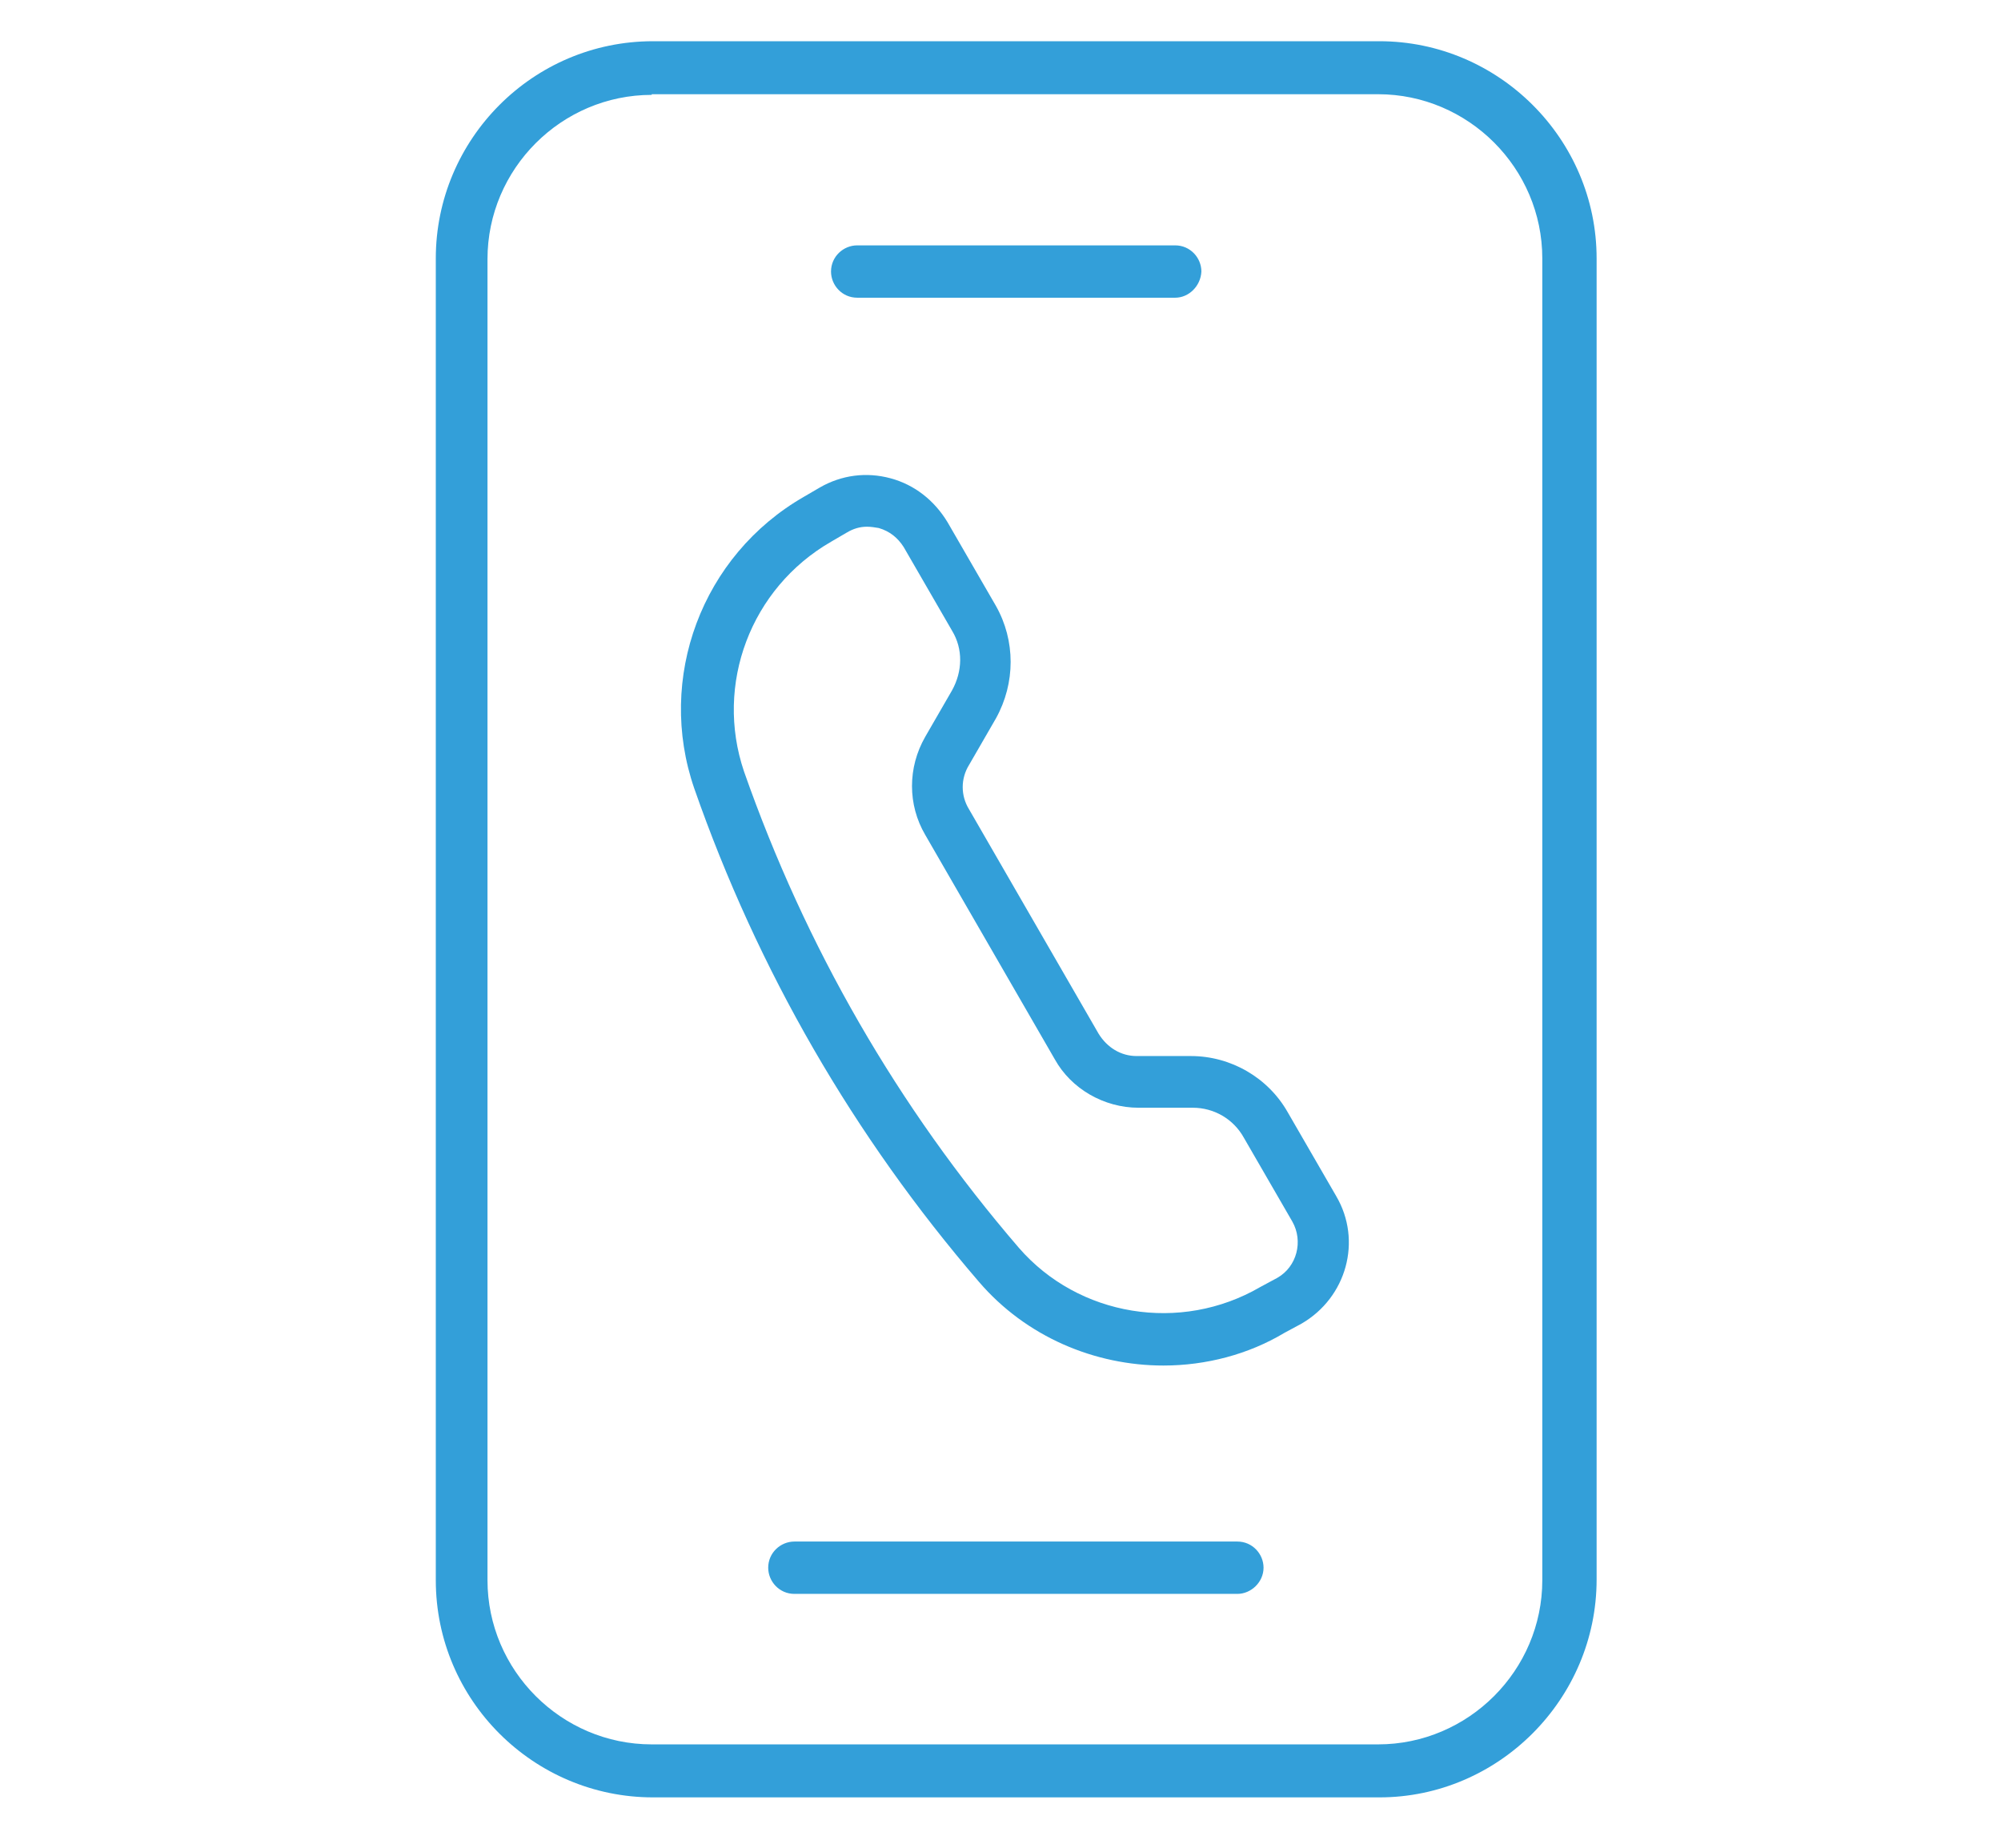
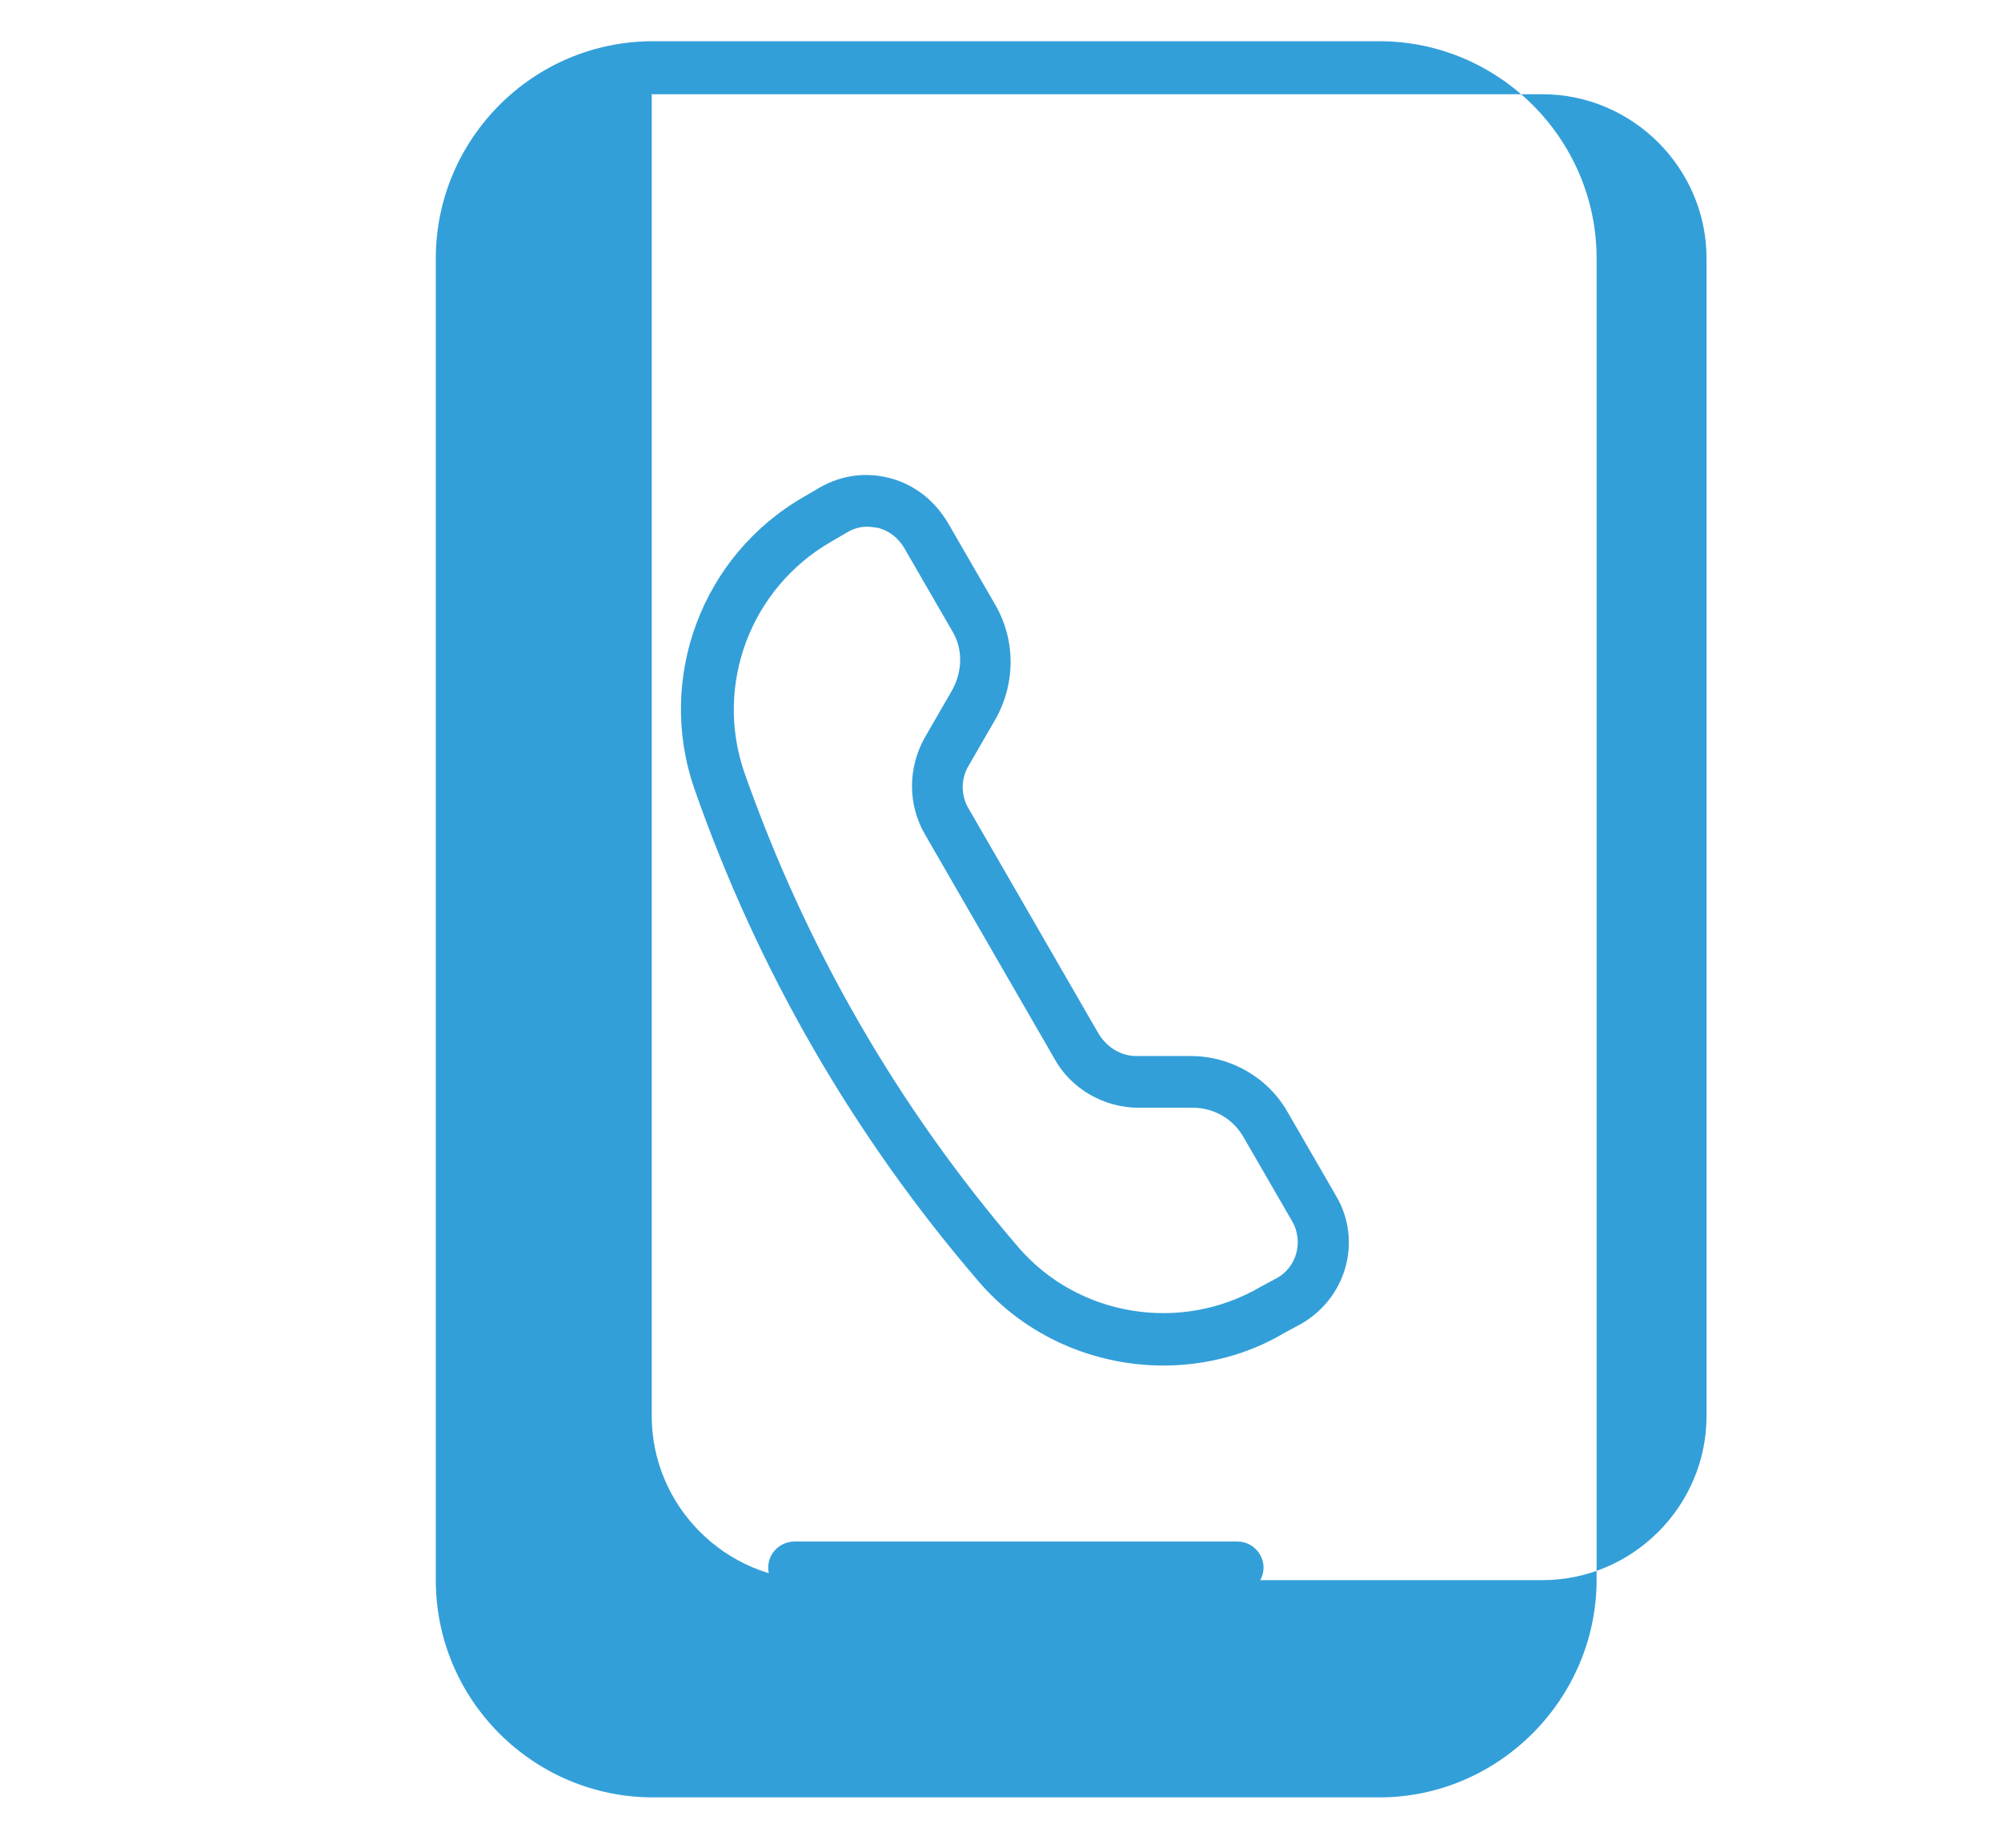
<svg xmlns="http://www.w3.org/2000/svg" x="0px" y="0px" viewBox="0 0 305.8 282.4" style="enable-background:new 0 0 305.8 282.4;" xml:space="preserve">
  <style type="text/css">	.st0{fill:#339FD9;}</style>
  <g id="Layer_1" />
  <g id="Layer_3">
    <g>
      <g>
        <path class="st0" d="M177.8,208.7c-10.5,0-21-4.4-28.2-12.8c-19.1-22.2-33.8-47.6-43.5-75.4c-5.8-16.8,1.1-35.6,16.8-44.6    l2.4-1.4c3.3-1.9,7.1-2.4,10.8-1.4c3.7,1,6.7,3.4,8.7,6.7l7.4,12.8c3,5.3,3,11.8,0,17.2l-4.1,7.1c-1.3,2.1-1.3,4.7,0,6.8    l19.8,34.3c1.3,2.1,3.4,3.4,5.8,3.4l0,0h8.3l0,0c6.1,0,11.8,3.3,14.8,8.6l7.4,12.8c4,6.8,1.6,15.5-5.3,19.5l-2.6,1.4    C190.8,207,184.3,208.7,177.8,208.7z M132.5,80.5c-1.1,0-2.1,0.3-3.1,0.9l-2.4,1.4c-12.3,7.1-17.8,21.8-13.3,35.1    c9.4,26.8,23.5,51.3,42,72.8c9.1,10.5,24.7,13.1,36.9,6l2.6-1.4c3-1.7,4-5.6,2.3-8.6l-7.4-12.8c-1.6-2.9-4.6-4.6-7.8-4.6l0,0H174    l0,0c-5.3,0-10.3-2.9-12.8-7.4l-19.8-34.3c-2.7-4.6-2.7-10.3,0-15l4.1-7.1c1.6-2.9,1.7-6.3,0-9.1l-7.4-12.8l0,0    c-0.9-1.4-2.1-2.4-3.8-2.9C133.7,80.6,133.1,80.5,132.5,80.5z" />
      </g>
      <g>
        <g>
-           <path class="st0" d="M210.8,274.7h-111c-18.2,0-33.2-14.8-33.2-33.2V39.5c0-18.2,14.8-33.2,33.2-33.2h111     C229,6.3,244,21.2,244,39.5v201.9C244,259.7,229,274.7,210.8,274.7z M99.6,14.5c-13.8,0-25.1,11.3-25.1,25.1v201.9     c0,13.8,11.3,25.1,25.1,25.1h111c13.8,0,25.1-11.3,25.1-25.1V39.5c0-13.8-11.3-25.1-25.1-25.1H99.6z" />
+           <path class="st0" d="M210.8,274.7h-111c-18.2,0-33.2-14.8-33.2-33.2V39.5c0-18.2,14.8-33.2,33.2-33.2h111     C229,6.3,244,21.2,244,39.5v201.9C244,259.7,229,274.7,210.8,274.7z M99.6,14.5v201.9     c0,13.8,11.3,25.1,25.1,25.1h111c13.8,0,25.1-11.3,25.1-25.1V39.5c0-13.8-11.3-25.1-25.1-25.1H99.6z" />
        </g>
        <g>
-           <path class="st0" d="M179.6,45.5H131c-2.3,0-4-1.9-4-4c0-2.3,1.9-4,4-4h48.6c2.3,0,4,1.9,4,4C183.5,43.7,181.7,45.5,179.6,45.5z     " />
-         </g>
+           </g>
        <g>
          <path class="st0" d="M189.1,243.6h-67.7c-2.3,0-4-1.9-4-4c0-2.3,1.9-4,4-4h67.7c2.3,0,4,1.9,4,4     C193.1,241.8,191.2,243.6,189.1,243.6z" />
        </g>
      </g>
    </g>
  </g>
  <g id="Layer_2" />
</svg>